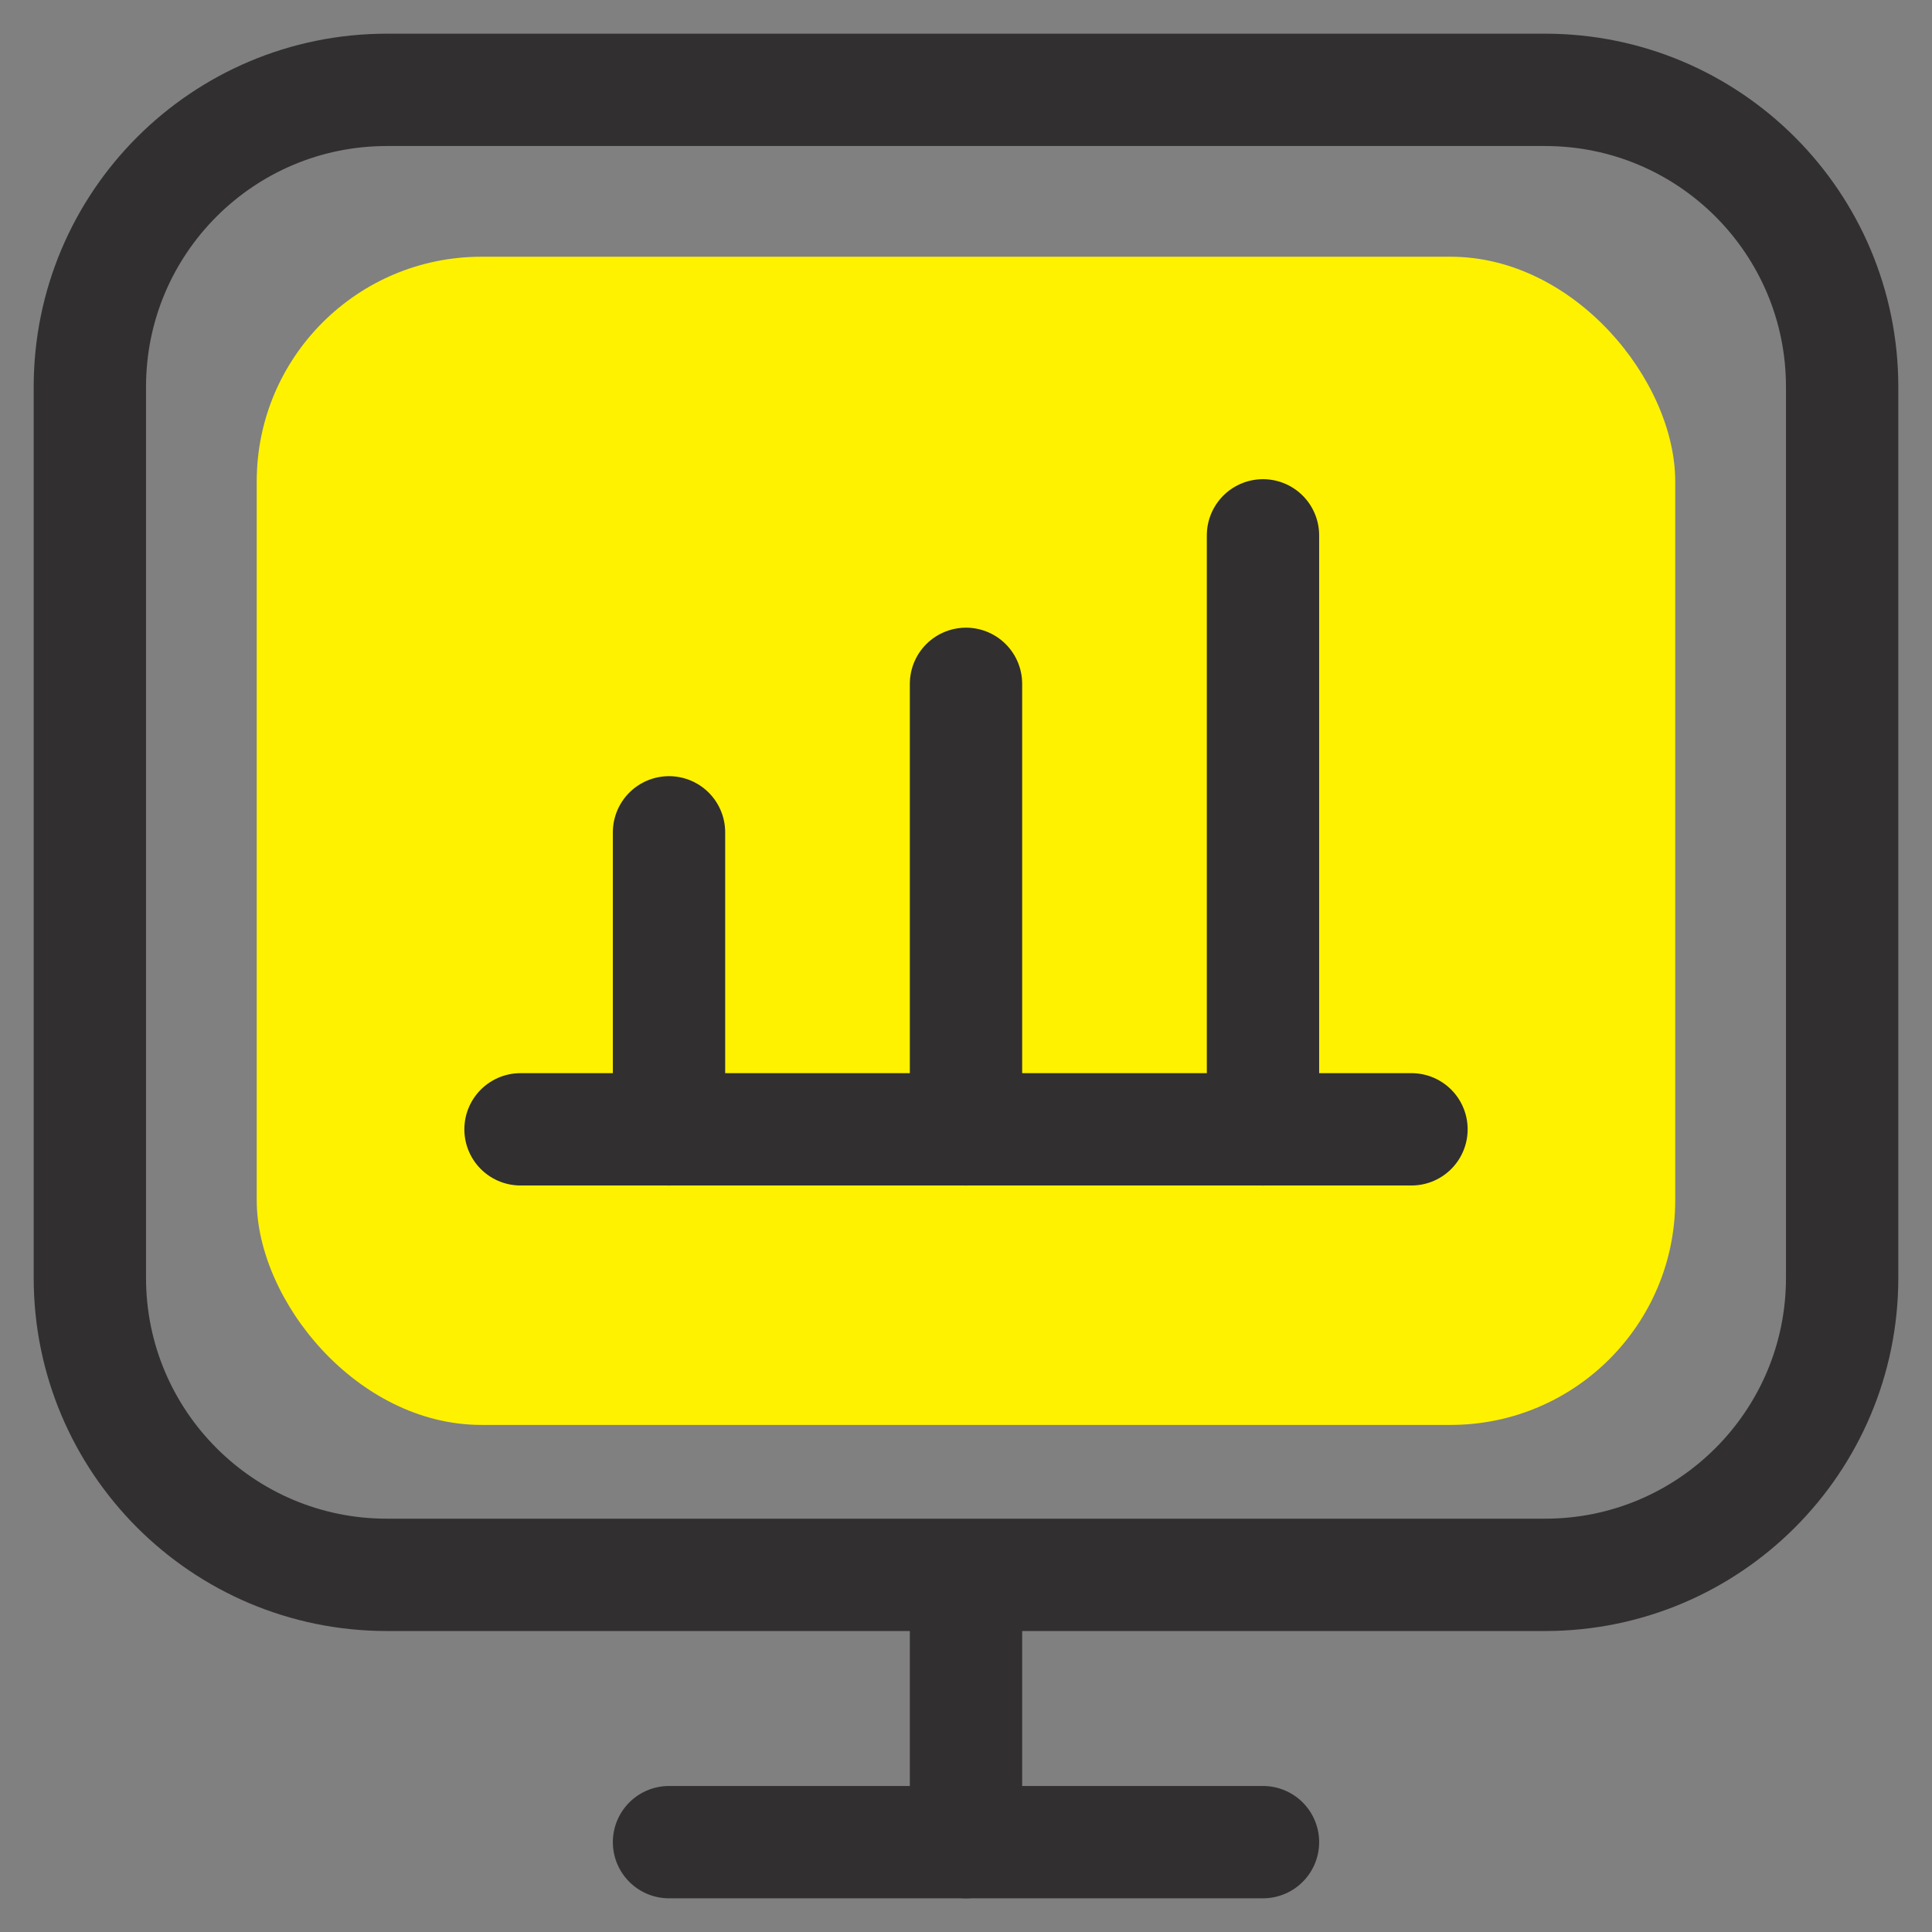
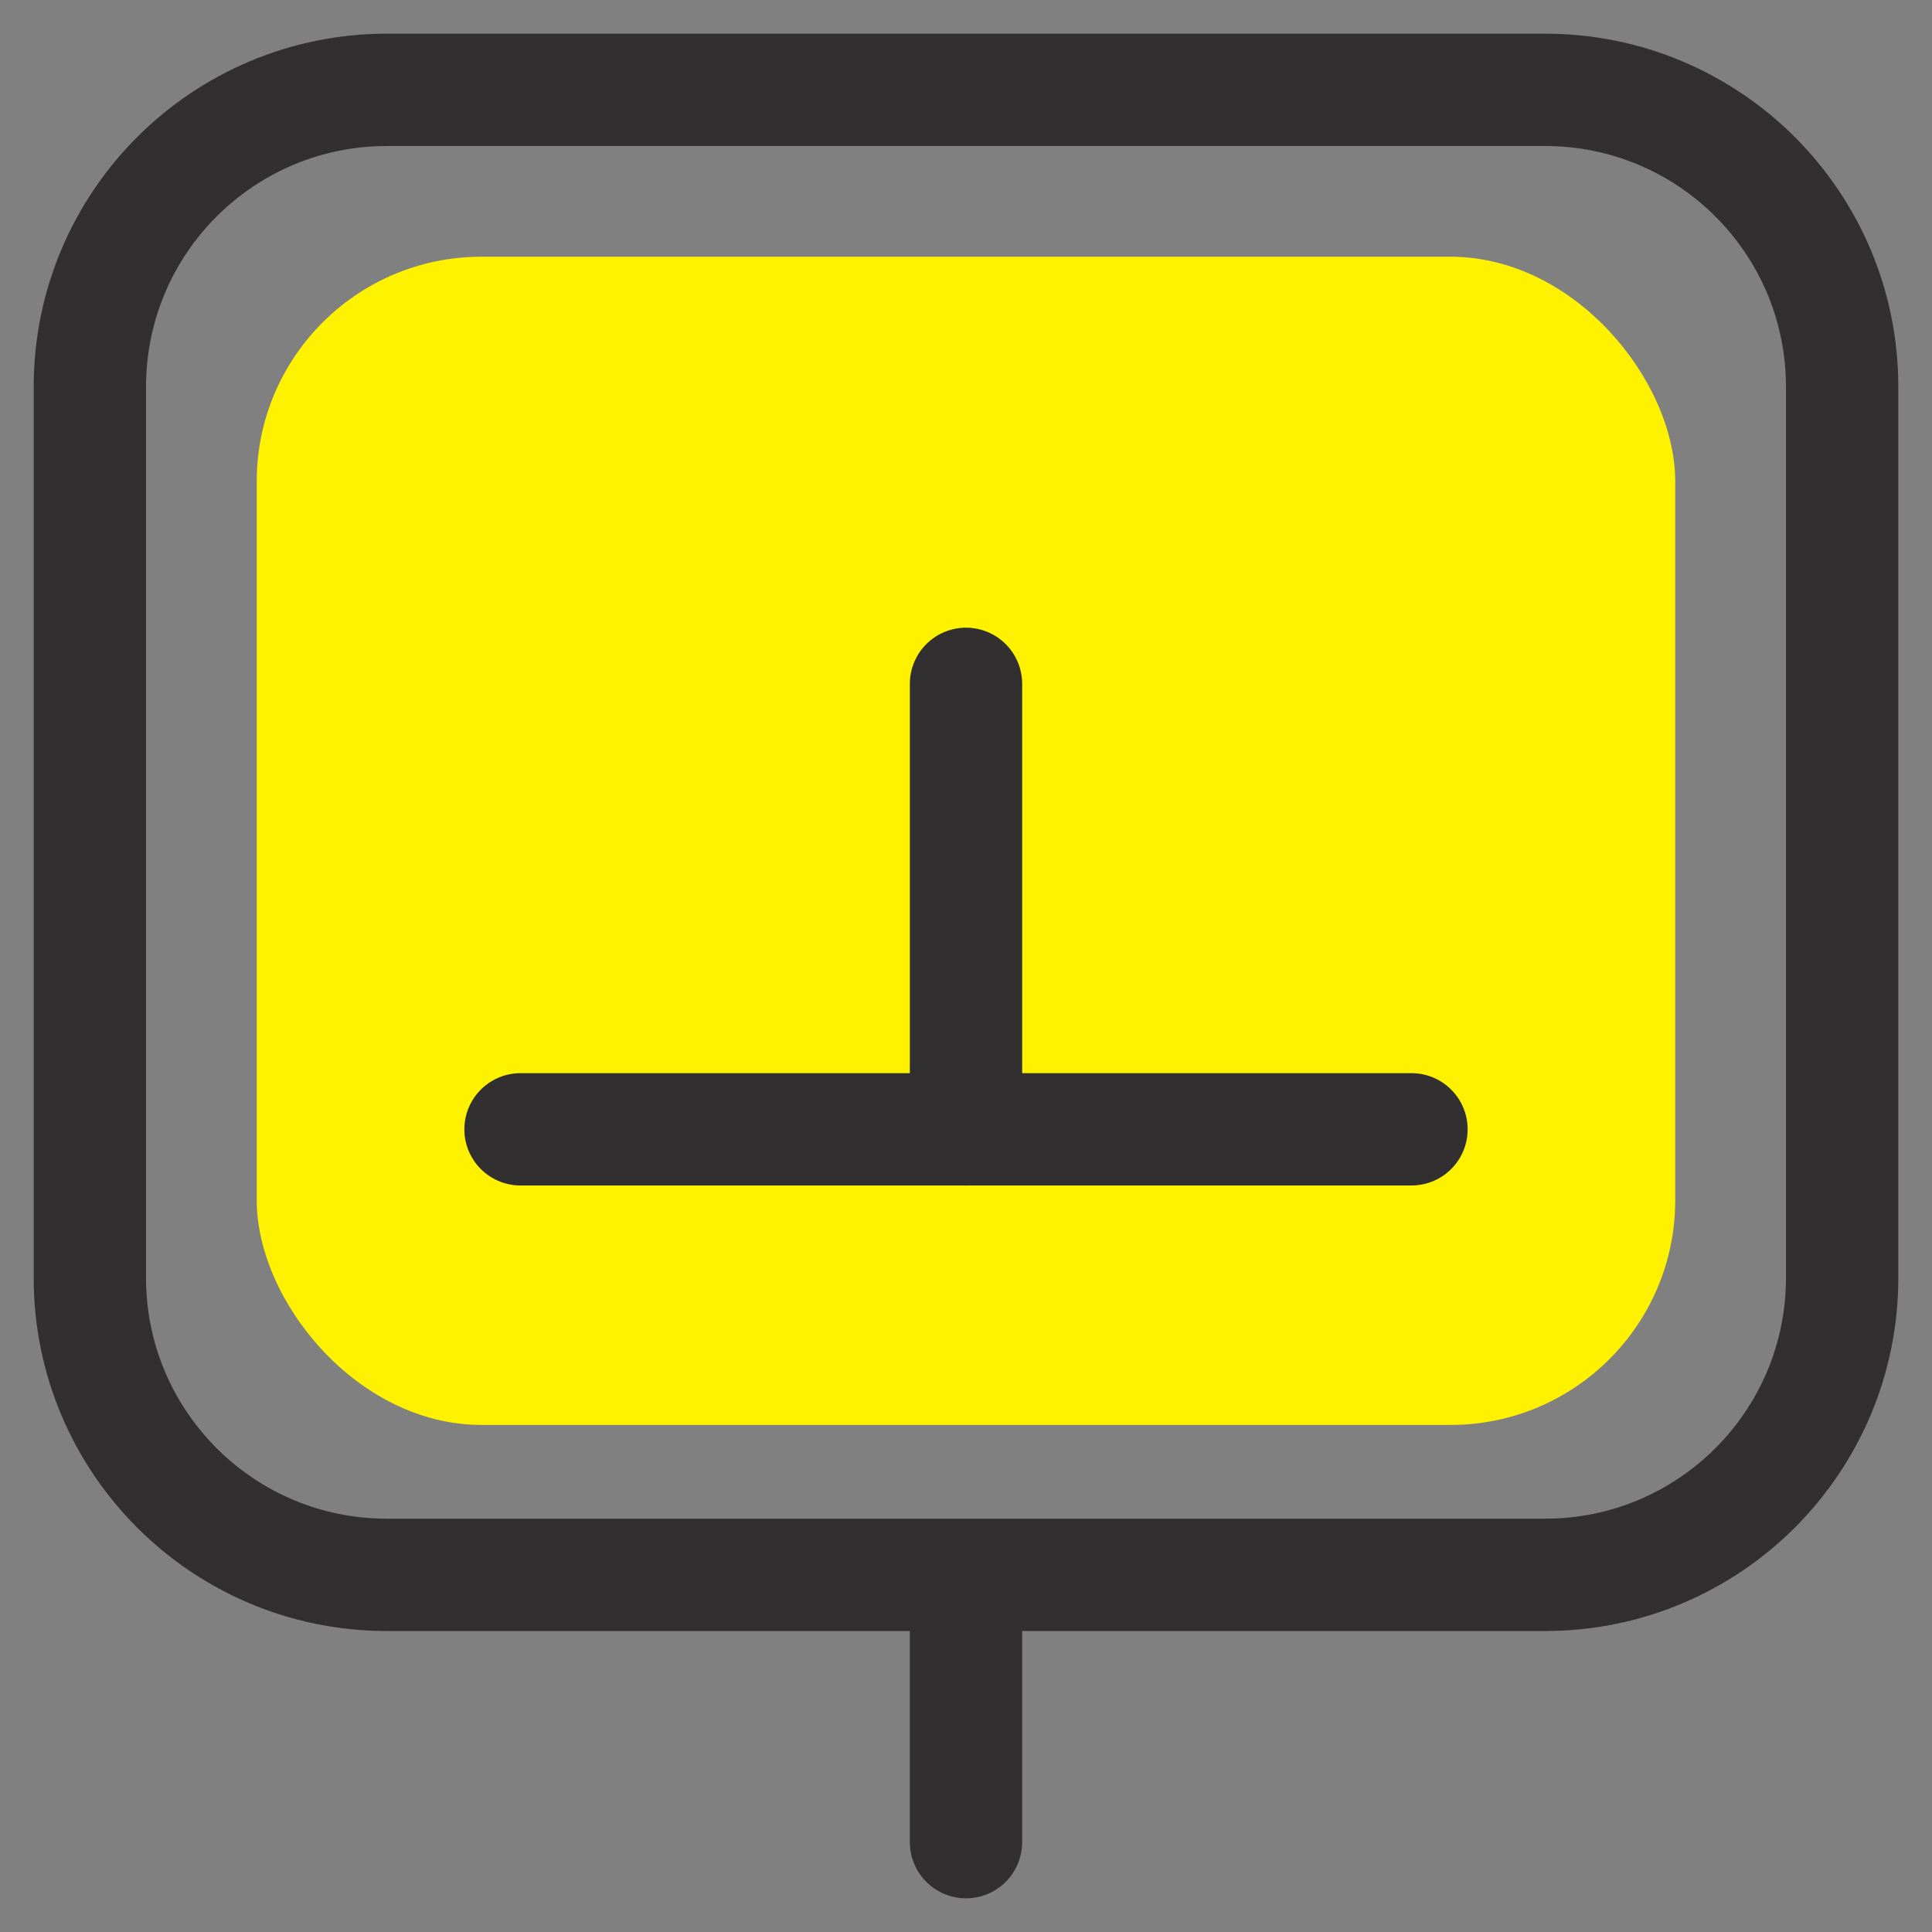
<svg xmlns="http://www.w3.org/2000/svg" width="43" height="43" viewBox="0 0 43 43" fill="none">
  <rect x="0" y="0" width="43" height="43" fill="#808080" stroke="none" />
  <g id="Group 250">
    <g id="Group 249">
      <rect id="Rectangle 110" x="5.714" y="5.714" width="31.571" height="26" rx="5" fill="#FFF200" />
      <g id="Screen">
        <path id="Vector" d="M11.585 25.135H31.415" stroke="#312F30" stroke-width="2.5" stroke-miterlimit="10" stroke-linecap="round" stroke-linejoin="round" />
-         <path id="Vector_2" d="M14.89 18.525V25.136" stroke="#312F30" stroke-width="2.5" stroke-miterlimit="10" stroke-linecap="round" stroke-linejoin="round" />
        <path id="Vector_3" d="M21.5 15.22V25.136" stroke="#312F30" stroke-width="2.5" stroke-miterlimit="10" stroke-linecap="round" stroke-linejoin="round" />
-         <path id="Vector_4" d="M28.11 11.915V25.136" stroke="#312F30" stroke-width="2.5" stroke-miterlimit="10" stroke-linecap="round" stroke-linejoin="round" />
-         <path id="Vector_5" d="M21.5 41V35.051M21.5 35.051H8.61C4.959 35.051 2 32.091 2 28.441V8.61C2 4.959 4.959 2 8.61 2H34.39C38.041 2 41 4.959 41 8.61V28.441C41 32.091 38.041 35.051 34.39 35.051H21.5Z" stroke="#312F30" stroke-width="2.5" stroke-miterlimit="10" stroke-linecap="round" stroke-linejoin="round" />
-         <path id="Vector_6" d="M14.89 41H28.11" stroke="#312F30" stroke-width="2.5" stroke-miterlimit="10" stroke-linecap="round" stroke-linejoin="round" />
+         <path id="Vector_5" d="M21.5 41V35.051M21.5 35.051H8.61C4.959 35.051 2 32.091 2 28.441V8.61C2 4.959 4.959 2 8.61 2H34.39C38.041 2 41 4.959 41 8.61V28.441C41 32.091 38.041 35.051 34.39 35.051H21.5" stroke="#312F30" stroke-width="2.5" stroke-miterlimit="10" stroke-linecap="round" stroke-linejoin="round" />
      </g>
    </g>
  </g>
</svg>